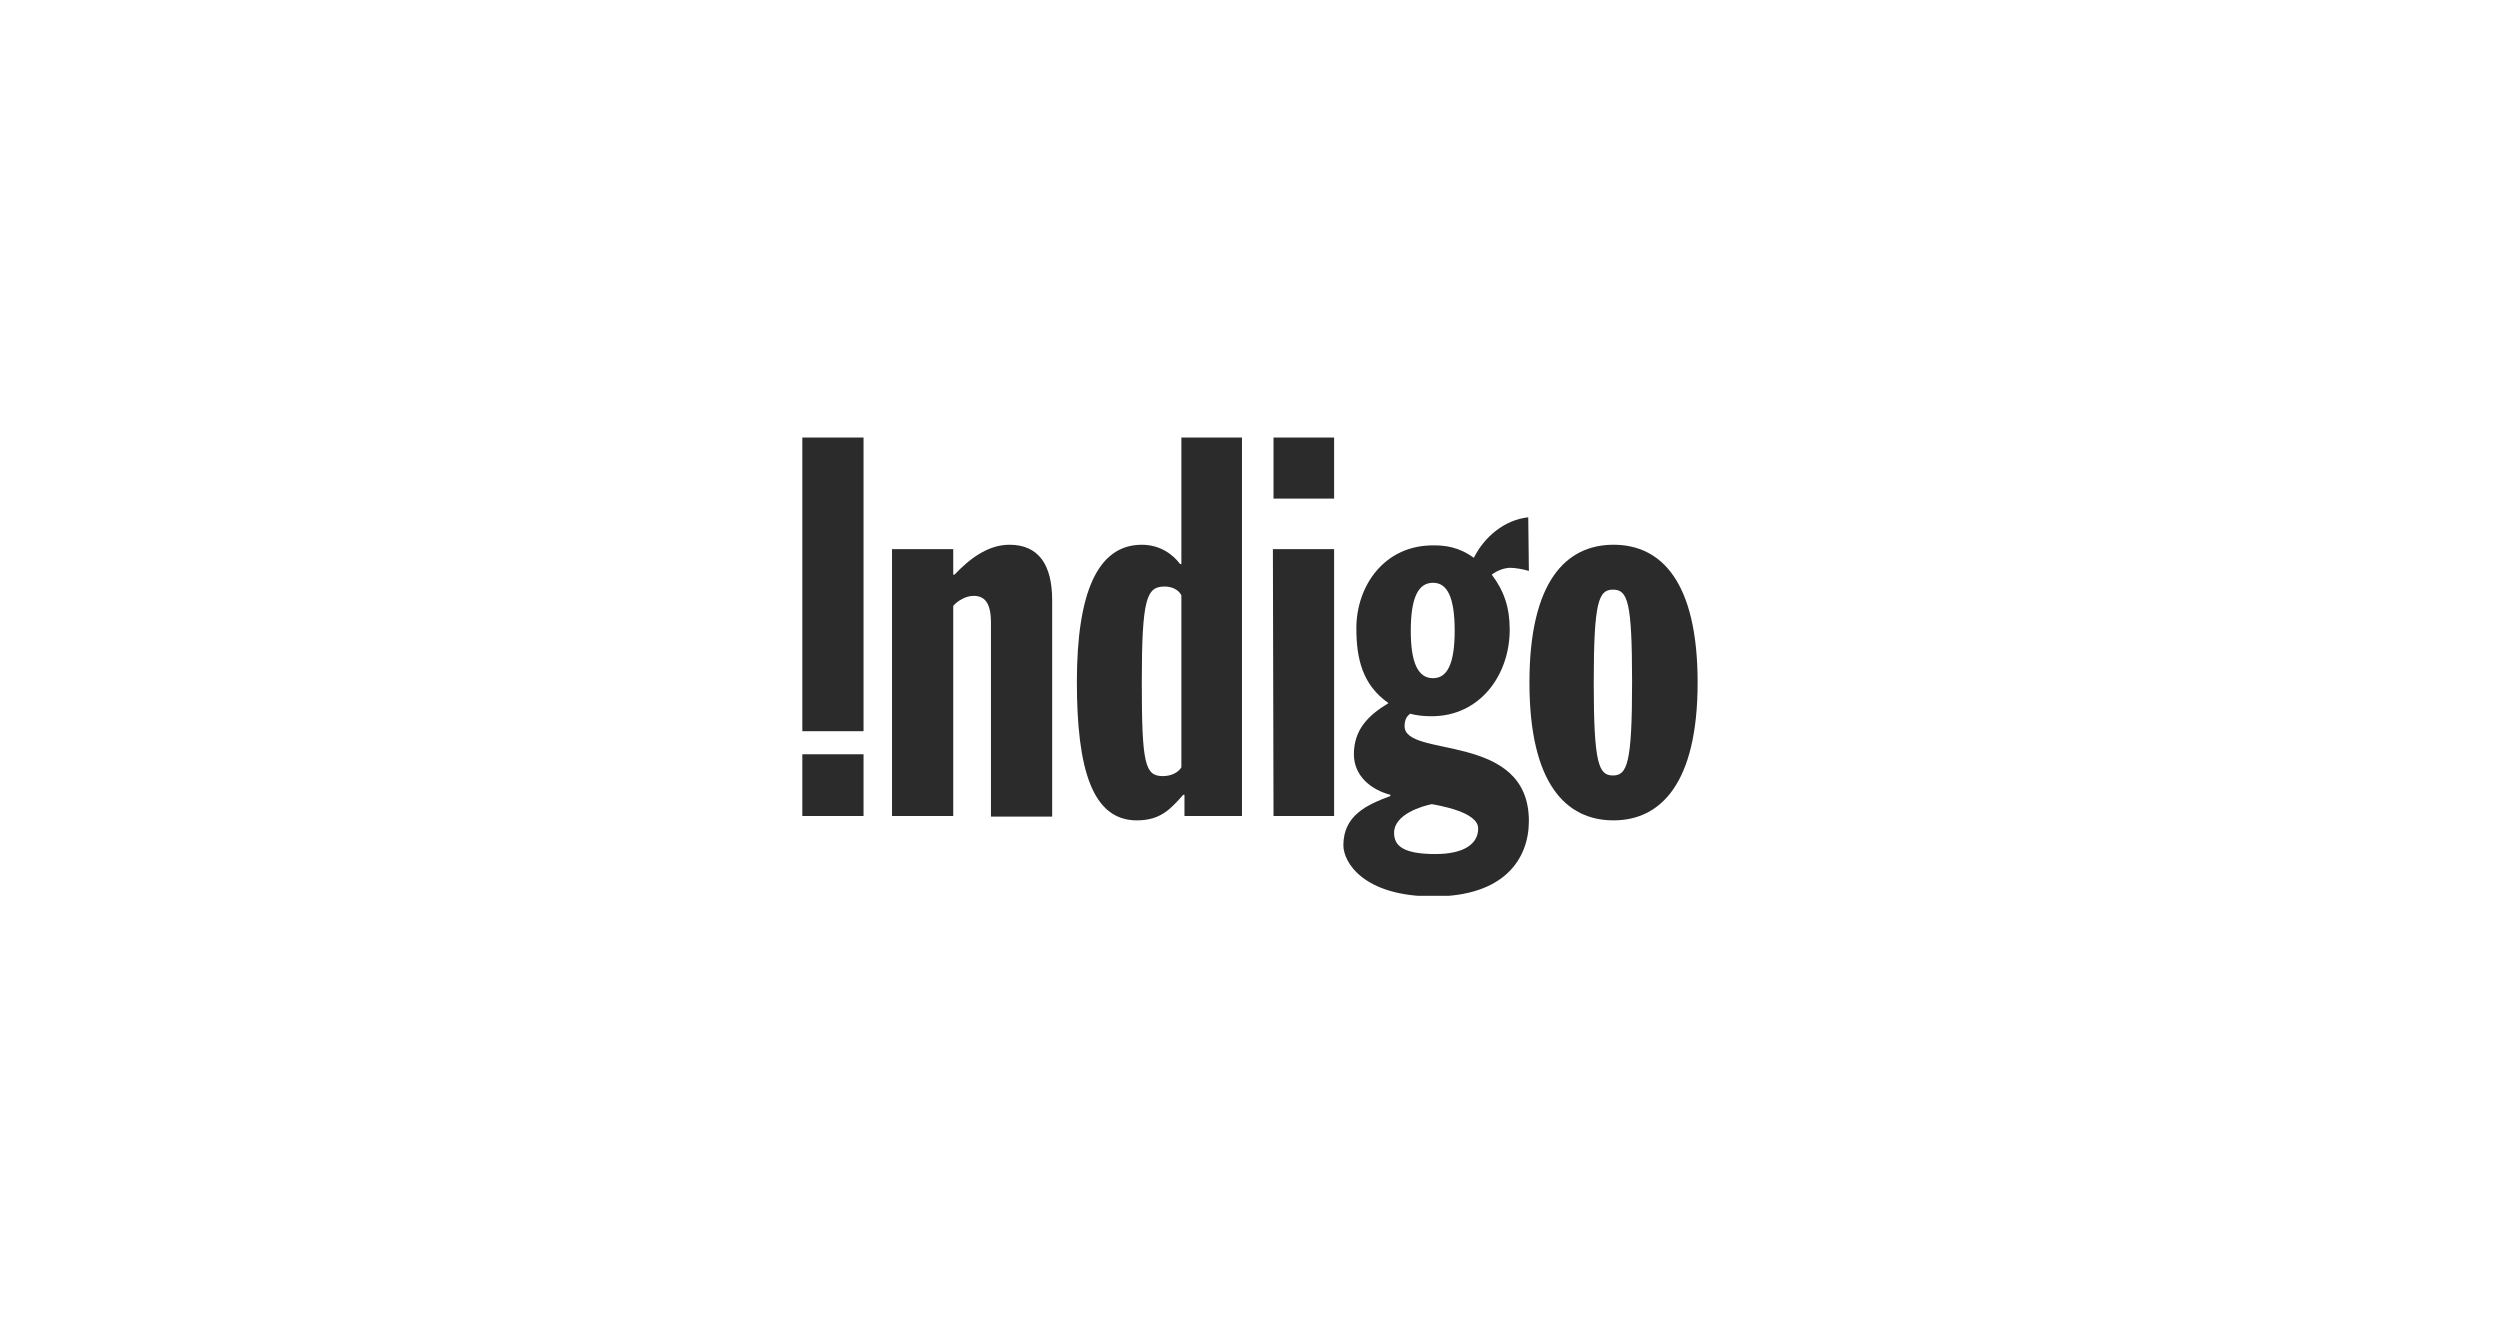
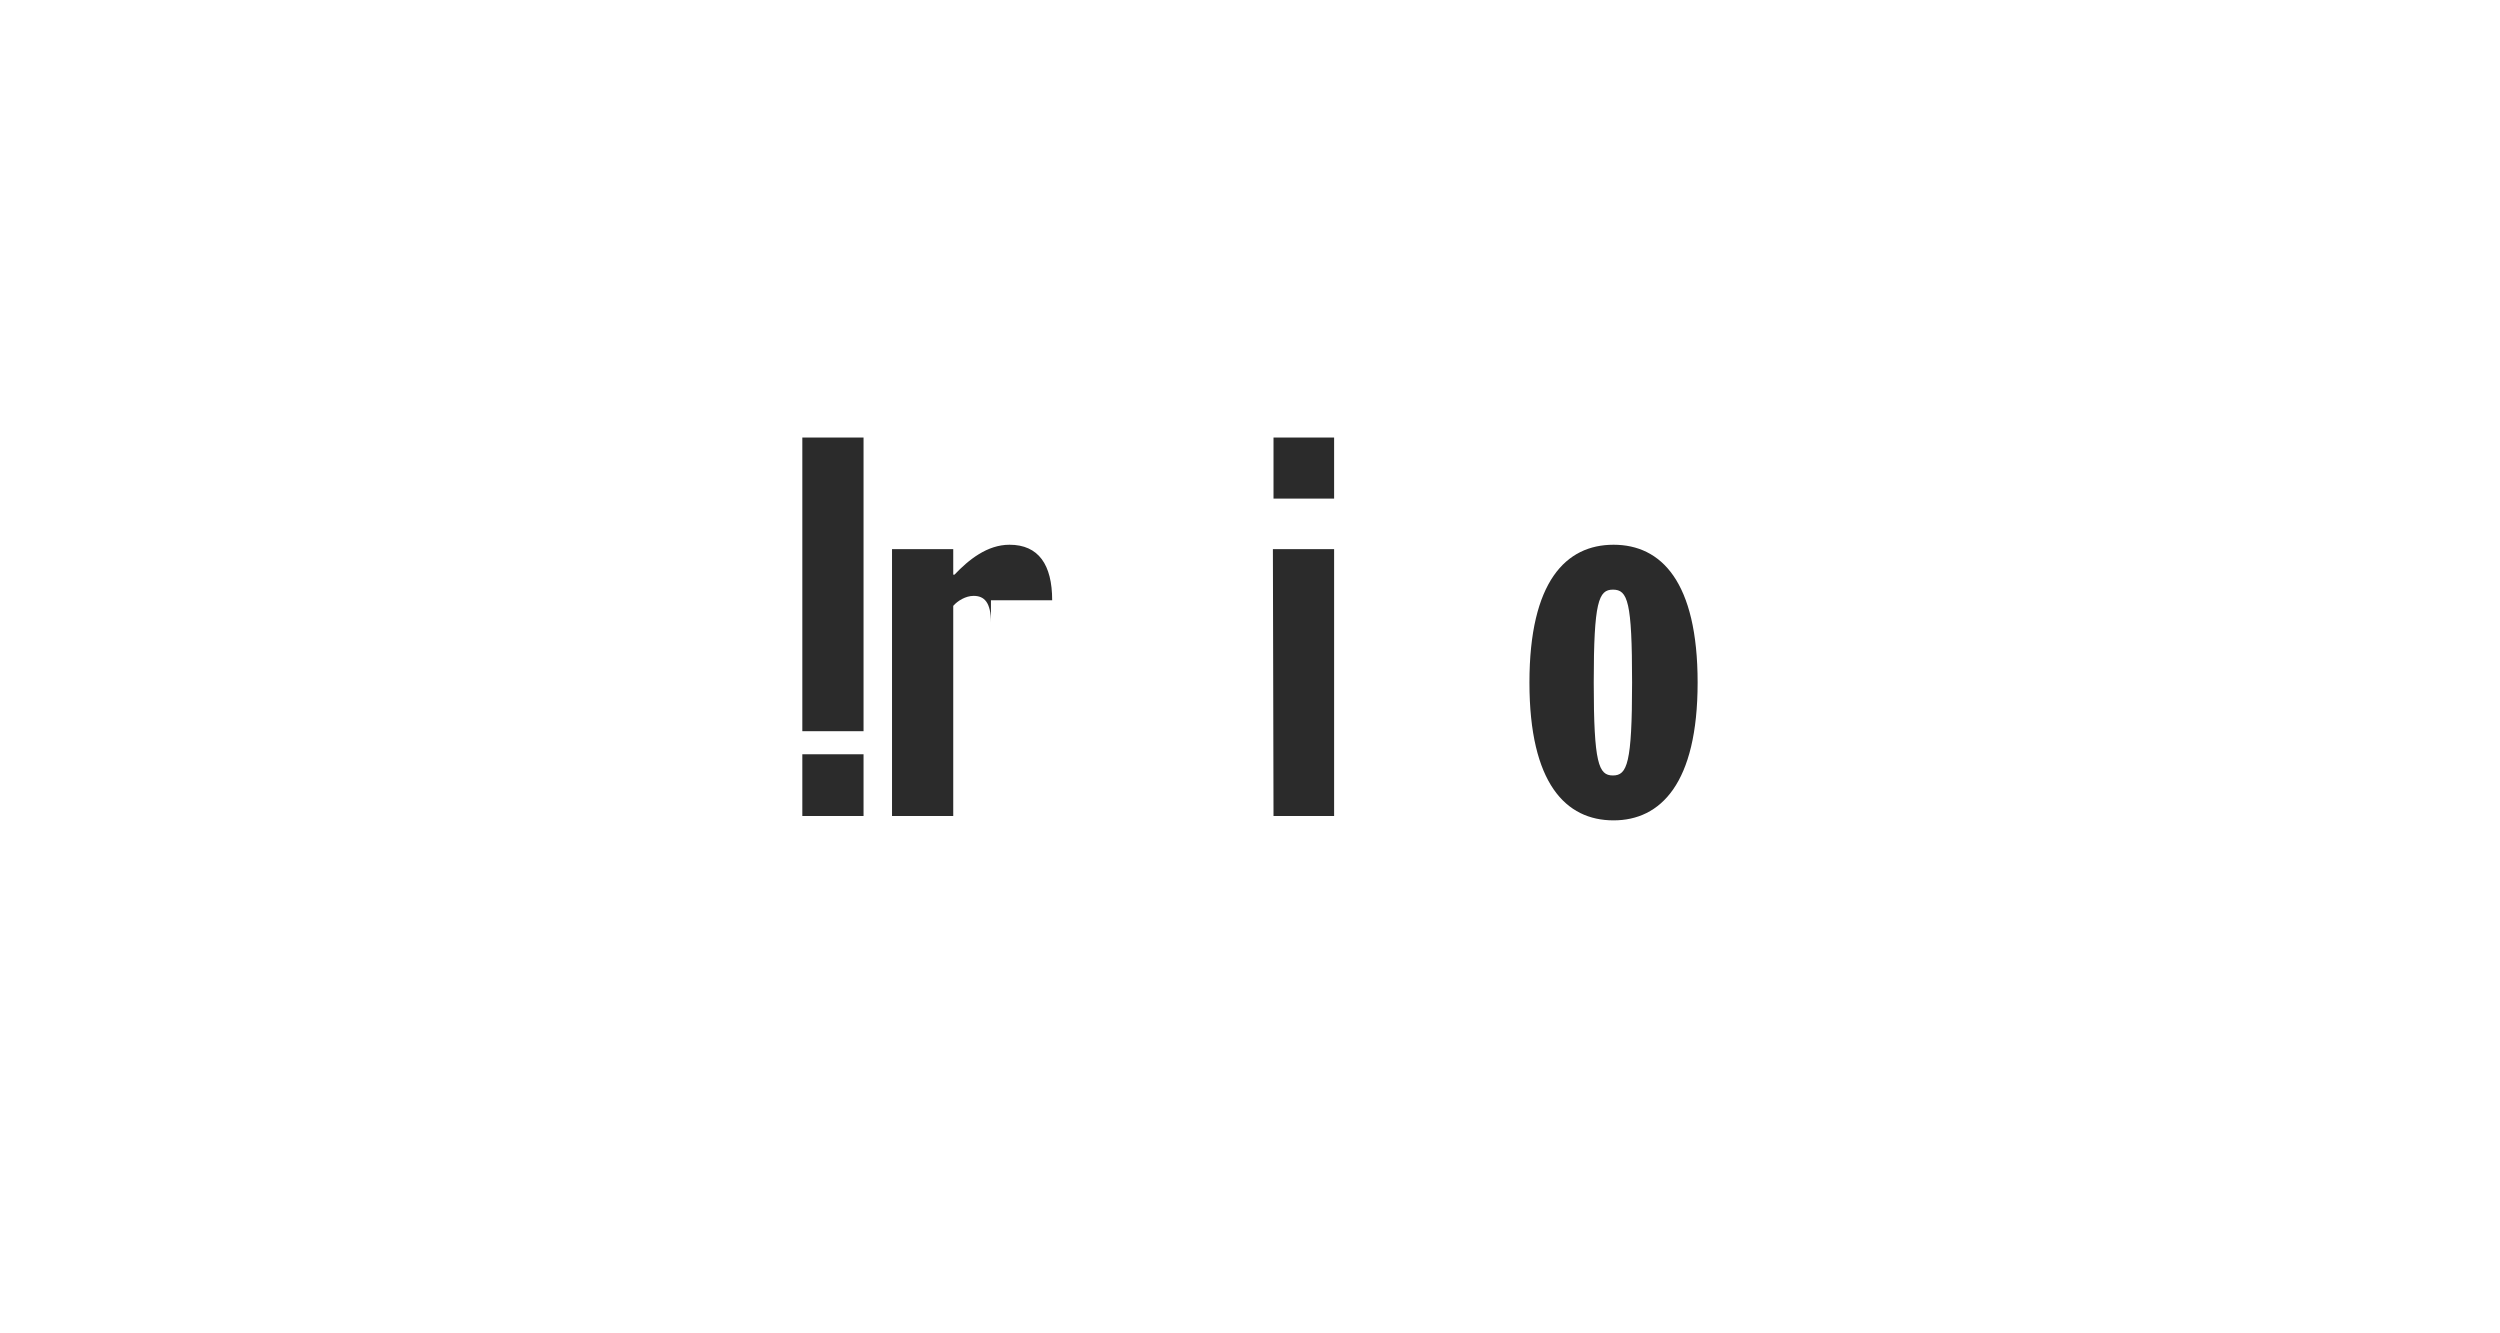
<svg xmlns="http://www.w3.org/2000/svg" width="600" height="320" viewBox="0 0 600 320" fill="none">
  <g clip-path="url(#clip0_191_126)">
    <path d="M207.25 175.49H192.558V105H207.25V175.49ZM207.25 195.844H192.558V181.027H207.25V195.844Z" fill="#2B2B2B" />
-     <path d="M214.085 131.786H228.777V137.922H229.073C232.487 134.33 236.939 130.738 242.281 130.738C249.256 130.738 252.521 135.527 252.521 144.058V195.99H237.829V149.446C237.829 144.507 236.197 143.01 233.674 143.01C231.745 143.01 229.815 144.208 228.777 145.405V195.84H214.085" fill="#2B2B2B" />
-     <path d="M283.53 184.17C282.788 185.367 281.155 186.265 279.078 186.265C274.774 186.265 274.032 183.272 274.032 163.667C274.032 143.463 275.219 140.769 279.523 140.769C281.452 140.769 282.936 141.667 283.53 142.864V184.17ZM284.123 195.844H298.073V105H283.53V135.381H283.233C281.452 132.986 278.336 130.741 274.032 130.741C263.347 130.741 258.45 142.415 258.45 163.667C258.45 184.619 262.16 196.891 272.845 196.891C278.633 196.891 281.007 194.048 283.975 190.755H284.272V195.844H284.123Z" fill="#2B2B2B" />
+     <path d="M214.085 131.786H228.777V137.922H229.073C232.487 134.33 236.939 130.738 242.281 130.738C249.256 130.738 252.521 135.527 252.521 144.058H237.829V149.446C237.829 144.507 236.197 143.01 233.674 143.01C231.745 143.01 229.815 144.208 228.777 145.405V195.84H214.085" fill="#2B2B2B" />
    <path d="M305.495 131.789H320.187V195.844H305.643L305.495 131.789ZM305.495 105H320.187V119.667H305.643V105H305.495Z" fill="#2B2B2B" />
-     <path d="M354.761 198.833C354.761 202.724 351.051 204.969 344.522 204.969C336.805 204.969 334.579 203.023 334.579 199.88C334.579 195.39 341.405 193.445 343.631 192.996C345.115 193.295 354.761 194.792 354.761 198.833ZM366.782 124.152C361.142 124.751 356.245 128.792 353.722 133.88C350.012 131.186 346.748 130.887 343.928 130.887C332.204 130.887 325.526 140.615 325.526 150.792C325.526 158.125 327.01 164.411 333.243 168.751C328.494 171.595 324.933 175.037 324.933 181.023C324.933 186.261 329.088 189.554 333.688 190.751V191.05C328.049 193.146 322.41 195.69 322.41 202.873C322.41 206.914 327.159 215.146 344.076 215.146C361.142 215.146 366.93 206.016 366.93 197.037C366.93 175.486 337.102 182.071 337.102 174.288C337.102 173.091 337.398 172.043 338.437 171.295C340.07 171.744 341.85 171.894 343.631 171.894C355.058 171.894 362.33 162.166 362.33 151.091C362.33 145.853 360.994 141.812 358.026 137.921C359.362 136.873 361.142 136.275 362.478 136.275C363.517 136.275 365.446 136.574 366.93 137.023L366.782 124.152ZM338.586 151.39C338.586 143.458 340.366 139.867 343.928 139.867C347.341 139.867 349.122 143.309 349.122 151.39C349.122 159.322 347.341 162.765 343.928 162.765C340.366 162.765 338.586 159.173 338.586 151.39Z" fill="#2B2B2B" />
    <path d="M391.7 163.813C391.7 183.269 390.513 186.112 387.099 186.112C383.686 186.112 382.499 183.269 382.499 163.813C382.499 144.357 383.686 141.514 387.099 141.514C390.661 141.514 391.7 144.357 391.7 163.813ZM407.43 163.813C407.43 139.568 398.675 130.738 387.248 130.738C375.821 130.738 367.065 139.568 367.065 163.813C367.065 188.058 375.821 196.888 387.248 196.888C398.526 196.888 407.43 188.058 407.43 163.813Z" fill="#2B2B2B" />
  </g>
  <defs>
    <clipPath id="clip0_191_126">
      <rect width="214.884" height="110" fill="white" transform="translate(192.558 105)" />
    </clipPath>
  </defs>
</svg>